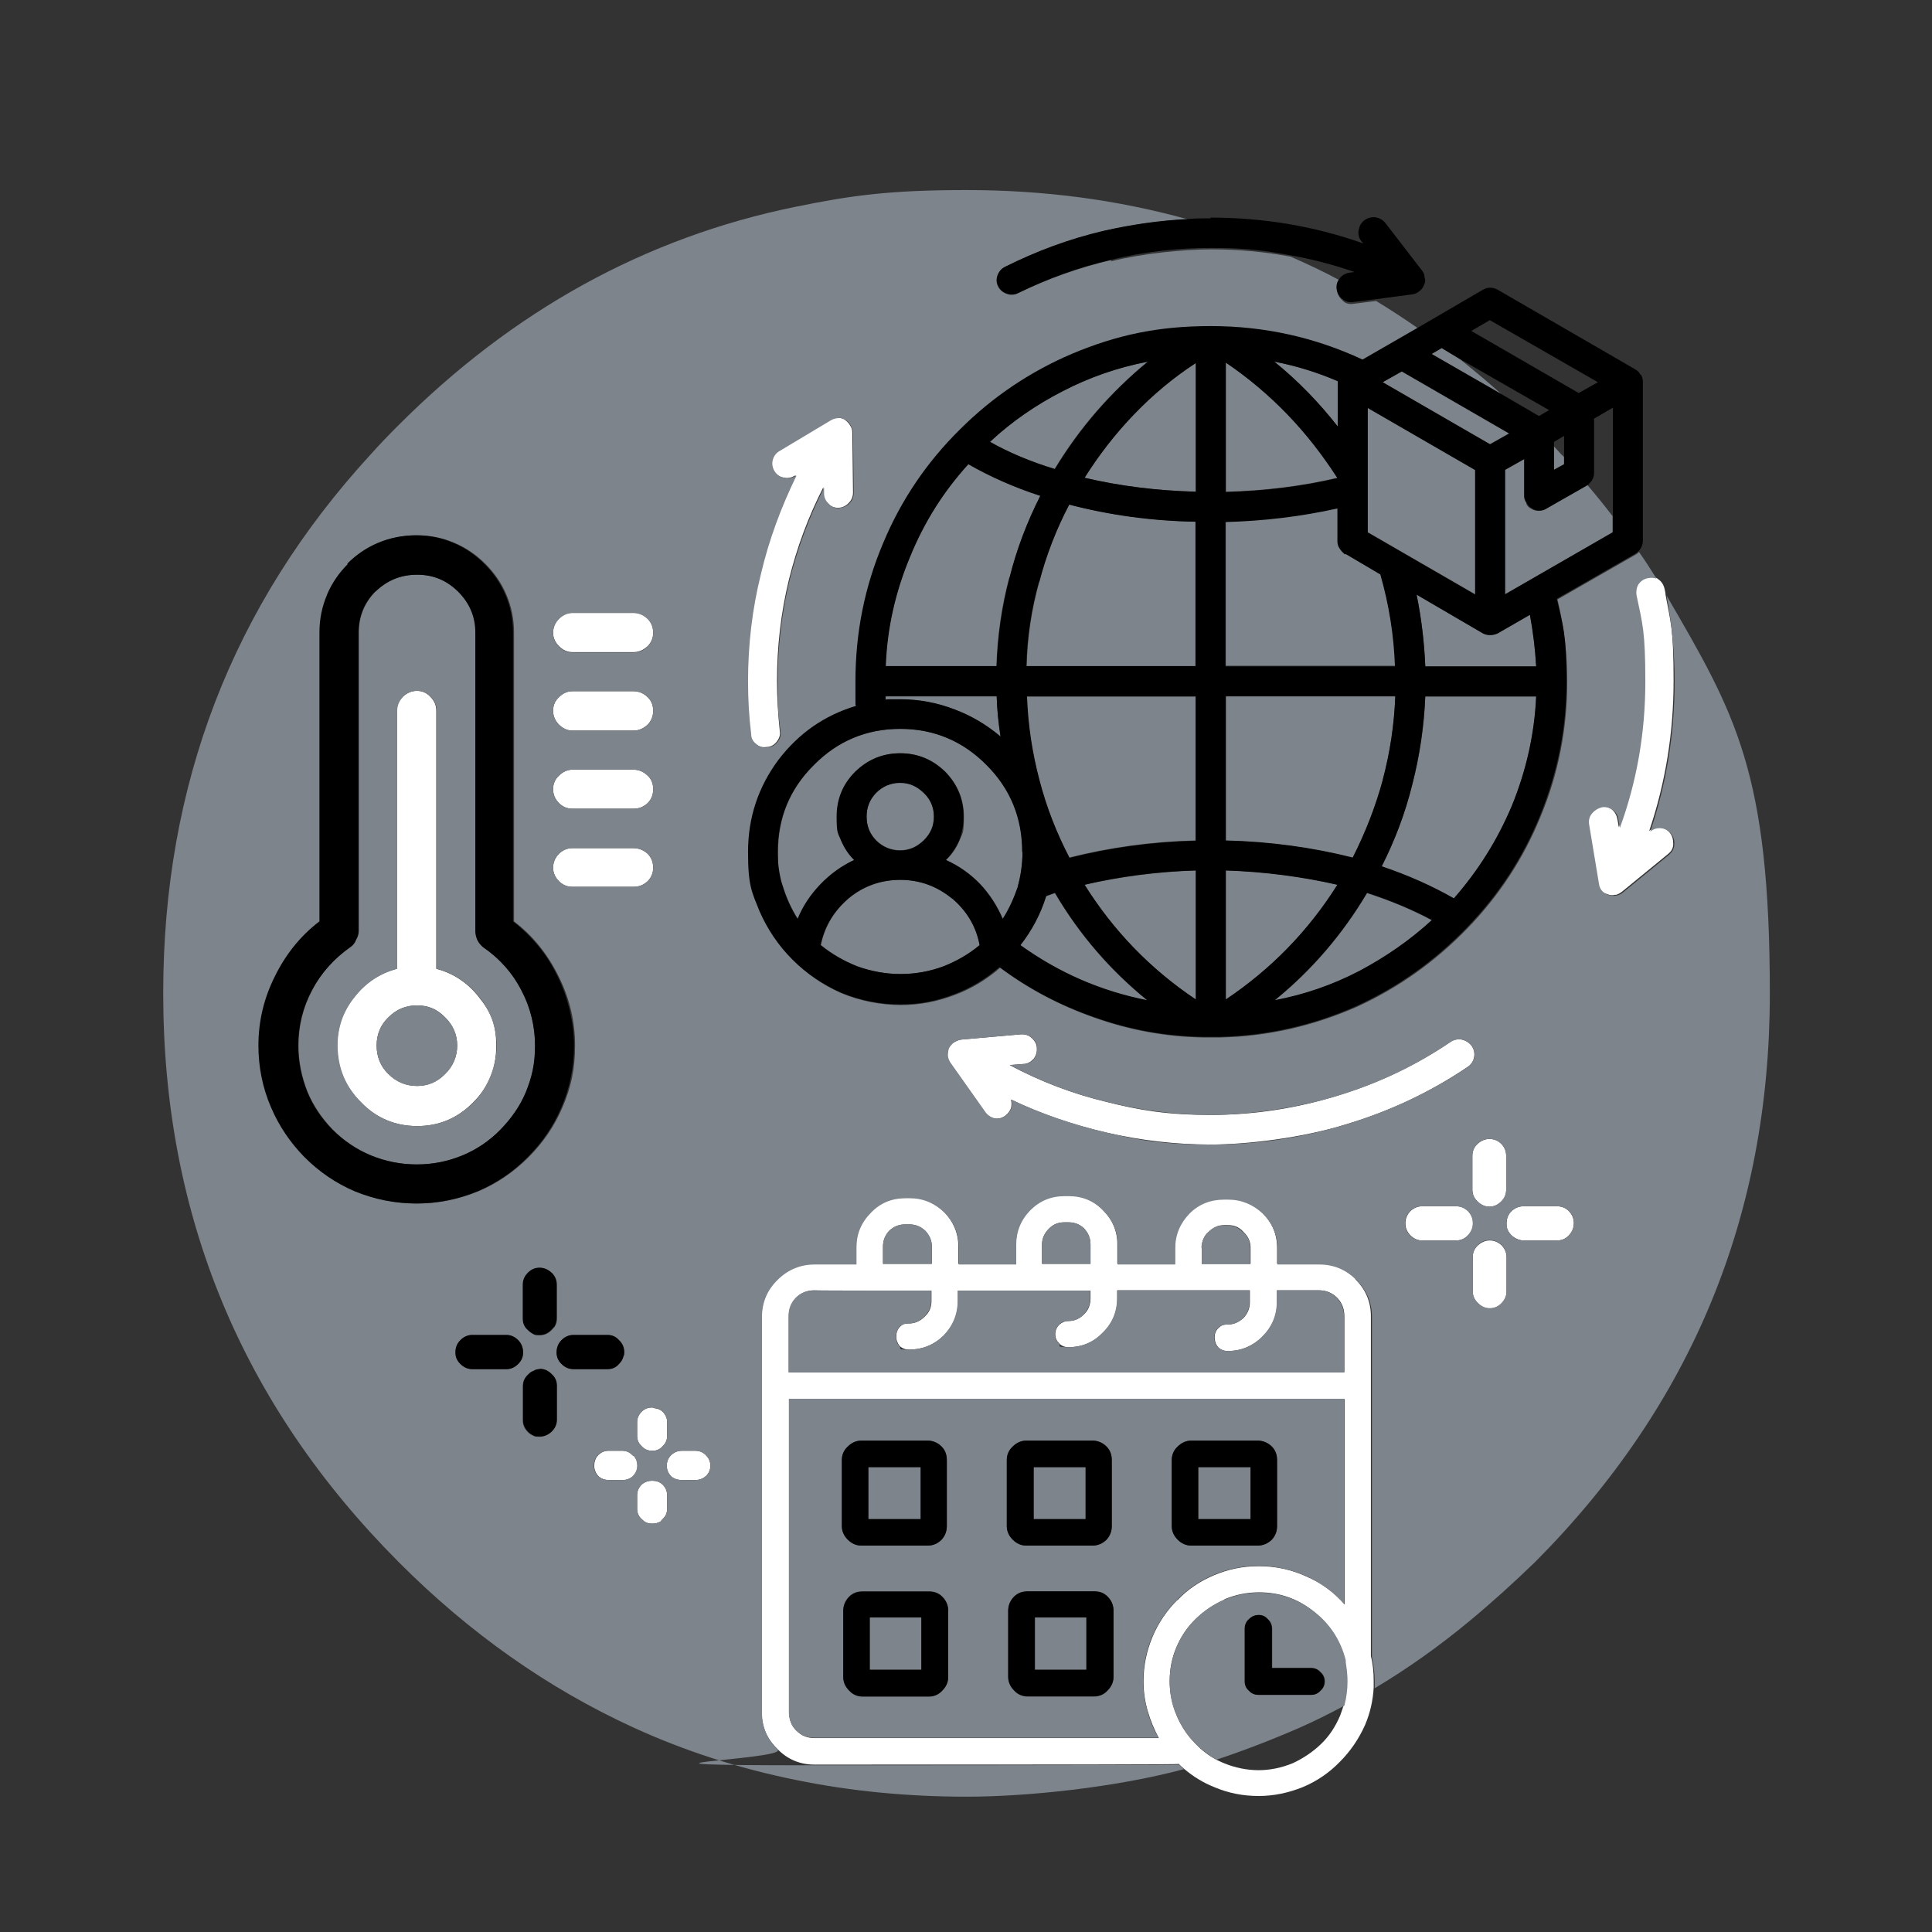
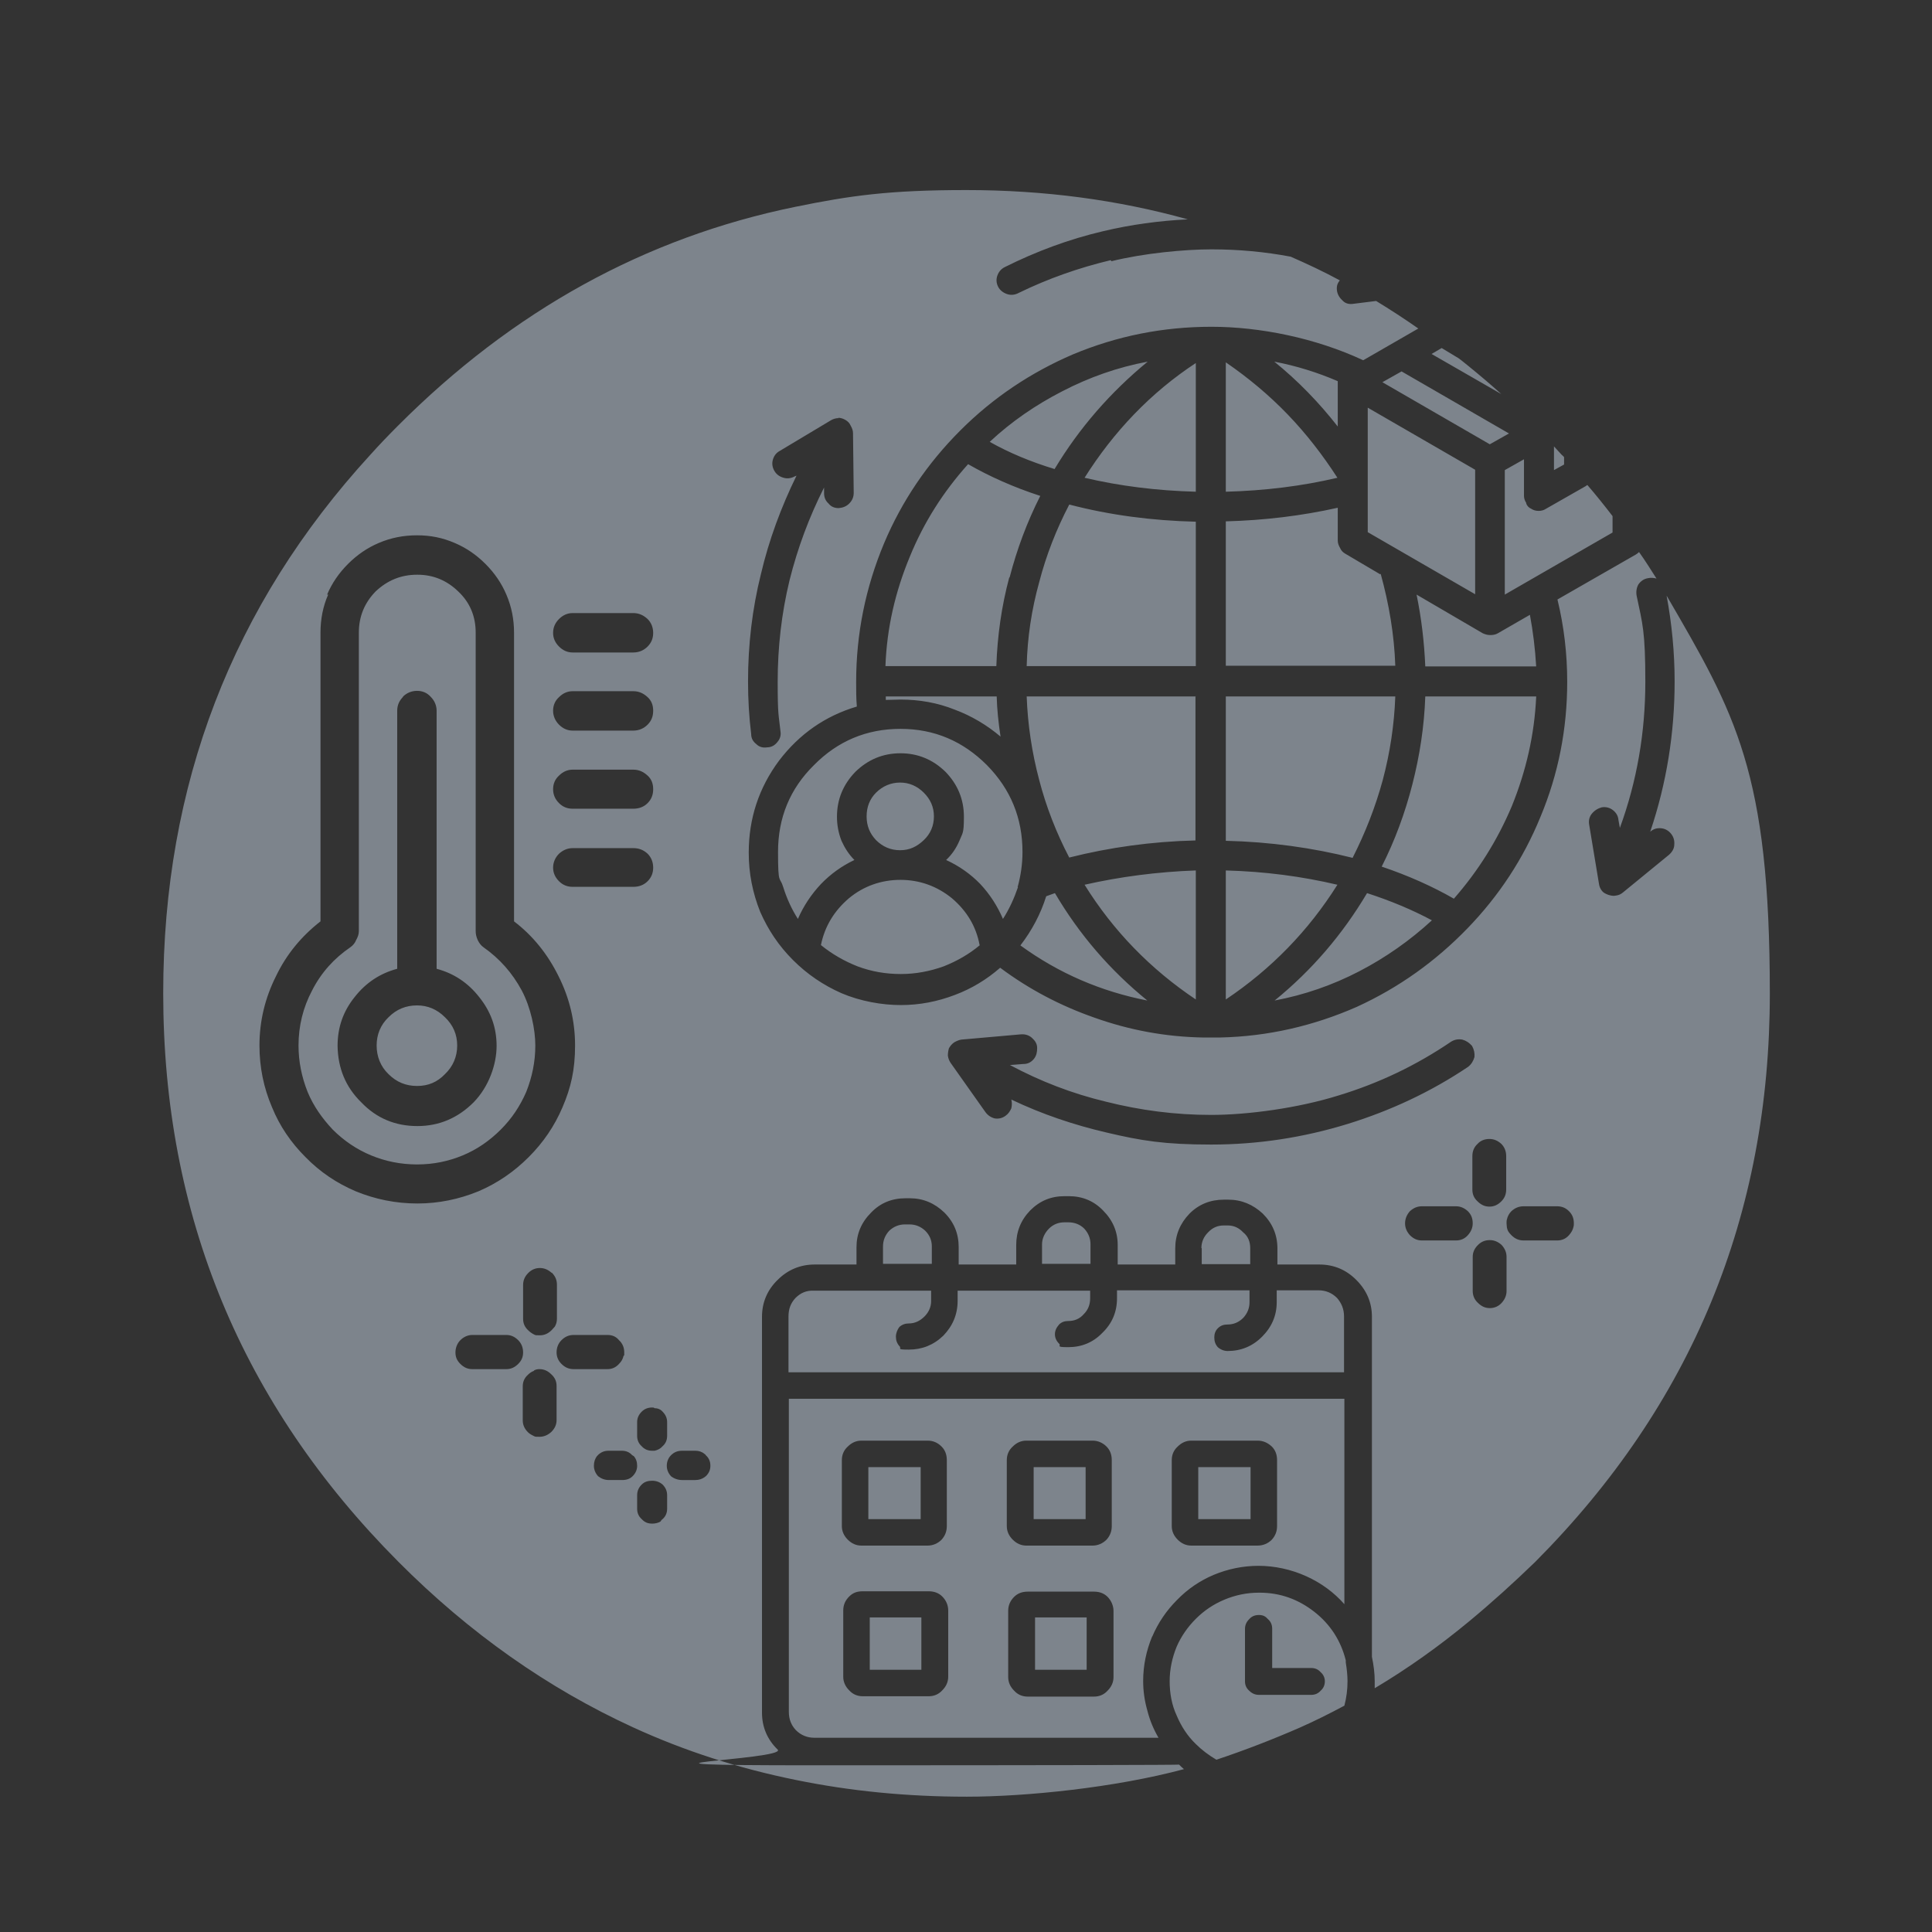
<svg xmlns="http://www.w3.org/2000/svg" id="Layer_2" width="554" height="554" version="1.1" viewBox="0 0 554 554">
  <rect x="0" y="0" width="554" height="554" fill="#333333" stroke="none" />
  <defs>
    <style>
      .st0 {
        fill: #fff;
      }

      .st1 {
        fill: #7d848c;
      }
    </style>
  </defs>
  <g id="Layer0_0_FILL">
-     <path class="st0" d="M388.8,366.8c-2.9-2.9-6.5-4.4-10.6-4.4h-12v-4.6c0-3.9-1.4-7.2-4.2-10-2.8-2.7-6.1-4-9.9-4h-1.2c-3.9,0-7.2,1.4-9.9,4-2.8,2.8-4.1,6.1-4.1,10v4.6h-16.5v-5.6c0-3.8-1.4-7.1-4.2-9.9-2.7-2.8-6-4.1-9.8-4.1h-1.2c-3.8,0-7.1,1.4-9.9,4.1-2.7,2.8-4,6.1-4,9.9v5.6h-16.5v-5c0-3.8-1.4-7.1-4.1-9.9-2.8-2.8-6.1-4.1-9.9-4.1h-1.2c-3.9,0-7.2,1.4-9.9,4.1-2.8,2.8-4.2,6.1-4.2,9.9v5h-12c-4.2,0-7.7,1.5-10.6,4.4-3,3-4.5,6.5-4.5,10.6v113.5c0,4.2,1.5,7.7,4.5,10.6,2.9,3,6.5,4.5,10.6,4.5,69.5,0,104.3,0,104.5-.2.4.4.9.9,1.4,1.3,2.7,2.3,5.6,4.1,8.9,5.4,4,1.7,8.2,2.5,12.6,2.5s8.6-.9,12.8-2.6c4-1.7,7.5-4.1,10.5-7.2,3-3,5.4-6.5,7.2-10.5,1.5-3.5,2.3-7.1,2.5-10.8,0-.7,0-1.4,0-2,0-2.3-.2-4.7-.8-7v-97.5c0-4.1-1.5-7.7-4.5-10.6M366.2,370h12c2.1,0,3.8.7,5.3,2.2,1.4,1.5,2,3.2,2,5.3v16h-159.3v-16c0-2.1.7-3.8,2-5.3,1.5-1.5,3.3-2.2,5.3-2.2h0c0,.1,33.6.1,33.6.1v3c0,1.7-.6,3.2-1.9,4.4-1.3,1.3-2.8,2-4.5,2s-1.9.3-2.7,1c-.7.8-1,1.7-1,2.8s.4,1.9,1,2.7c.8.7,1.7,1,2.7,1,3.8,0,7.1-1.3,9.9-4,2.8-2.8,4.1-6.1,4.1-10v-2.9h38v2.2c0,1.8-.6,3.4-1.8,4.5-1.2,1.3-2.8,2-4.5,2-1,0-1.9.4-2.6,1-.8.8-1.2,1.7-1.2,2.8s.4,1.9,1.2,2.7c.7.7,1.6,1,2.6,1,3.9,0,7.2-1.4,9.8-4.1,2.8-2.7,4.2-6,4.2-9.9v-2.3h38v3.4c0,1.7-.6,3.2-1.8,4.5-1.3,1.2-2.8,1.9-4.5,1.9s-2,.4-2.8,1.1c-.7.7-1,1.6-1,2.6,0,1,.3,2,1,2.8.8.8,1.7,1.1,2.8,1.1,3.8,0,7.1-1.4,9.9-4.1,2.8-2.8,4.2-6.1,4.2-9.9v-3.4M344.6,362.4v-4.6c0-1.8.6-3.4,1.9-4.5,1.3-1.3,2.8-2,4.5-2h1.2c1.7,0,3.2.6,4.4,2,1.3,1.2,2,2.7,2,4.5v4.6h-13.9M298.8,362.4v-5.6c0-1.7.7-3.2,2-4.5s2.7-1.8,4.4-1.8h1.2c1.8,0,3.3.6,4.5,1.8,1.2,1.3,1.8,2.8,1.8,4.5v5.6h-13.9M337.6,458.8c-3,3-5.4,6.5-7.1,10.5-1.7,4.1-2.6,8.3-2.6,12.8,0,2.9.4,5.8,1.2,8.5.8,2.8,1.9,5.4,3.2,7.8h-98.7c-2.1,0-3.8-.7-5.3-2.2-1.4-1.4-2-3.1-2-5.2v-89.8h159.3v58.9c-3-3.5-6.7-6.2-10.9-8-4.3-2-8.9-3-13.7-3s-8.8.9-12.9,2.6c-4,1.7-7.5,4-10.5,7.2M351.1,458.6c3.1-1.3,6.4-2,9.9-2,5.9,0,11.1,1.8,15.7,5.5,4.6,3.6,7.6,8.3,9,13.9,0,.3,0,.5,0,.6.4,1.8.5,3.6.5,5.4,0,2.4-.3,4.7-.9,7-.3,1-.7,2-1,2.9-1.3,3.1-3.1,5.9-5.5,8.2-2.4,2.3-5.1,4.1-8.1,5.5-3.2,1.3-6.5,2-9.8,2s-6.8-.7-9.9-2c-.8-.3-1.5-.7-2.2-1-2.2-1.2-4.2-2.7-5.9-4.5-2.3-2.3-4.2-5.1-5.5-8.2-1.3-3.1-2-6.4-2-9.8s.6-6.7,2-9.9c1.3-3,3.1-5.7,5.5-8,2.4-2.3,5.1-4.1,8.2-5.5M259.6,351.1h1.2c1.7,0,3.2.6,4.5,1.8,1.2,1.3,1.9,2.8,1.9,4.5v5h-14v-5c0-1.7.6-3.2,1.8-4.5,1.3-1.2,2.8-1.8,4.5-1.8M472.2,165.6c-1.1.2-2,.8-2.7,1.8-.6,1-.8,2.1-.5,3.2,1.7,8.1,2.5,16.4,2.5,24.7,0,14.5-2.4,28.4-7.3,41.9l-.4-2.2c-.2-1.2-.7-2.1-1.6-2.9-1-.7-2-1-3.2-.8-1.1.3-2.1.9-2.9,1.9-.6.9-.8,2-.7,3.1l2.8,16.9c.1.8.4,1.5.9,2.1.4.5,1,.9,1.8,1.1.7.3,1.4.4,2.2.2.7,0,1.3-.4,2-.9l13.2-10.8c1-.8,1.5-1.7,1.5-2.9,0-1.2-.2-2.2-.9-3.1-.8-1-1.7-1.5-2.9-1.6-1.2-.2-2.3.2-3.1,1,4.7-13.9,7-28.2,7-43.1s-.8-16.5-2.3-24.6c0-.6-.2-1.2-.3-1.8-.3-1.2-.9-2.1-1.8-2.7-.2-.2-.5-.4-.8-.5-.7-.3-1.6-.4-2.5-.1M187,424.6c-1.2,0-2.2.4-3,1.1-.9.9-1.3,1.9-1.3,3.1v3.8c0,1.2.4,2.2,1.3,3,.3.2.5.5.8.7.6.4,1.3.6,2.2.6s1.7-.2,2.4-.6c.2-.2.4-.4.6-.7.9-.8,1.3-1.8,1.3-3v-3.8c0-1.2-.4-2.2-1.3-3.1-.8-.8-1.8-1.1-3-1.1M199.4,416h-3.8c-1.2,0-2.3.4-3.2,1.3-.8.8-1.2,1.8-1.2,3s.4,2.1,1.2,3c.9.8,1.9,1.1,3.2,1.1h3.8c1,0,1.9-.3,2.6-.8.2-.2.3-.3.4-.3.9-.9,1.3-1.9,1.3-3s-.4-2.2-1.3-3c-.1-.2-.2-.3-.4-.4-.7-.6-1.6-.9-2.6-.9M182.7,407.8v3.9c0,1.2.4,2.2,1.3,3,.8.9,1.8,1.3,3,1.3h.7c1-.2,1.8-.6,2.3-1.3.9-.8,1.3-1.8,1.3-3v-3.9c0-1.1-.4-2.1-1.3-3-.6-.6-1.4-.9-2.3-1-.2-.1-.4-.2-.7-.2-1.2,0-2.2.4-3,1.2-.9.9-1.3,1.9-1.3,3M181.7,417.5c-.1,0-.2-.1-.3-.2-.8-.9-1.8-1.3-3-1.3h-3.8c-1.2,0-2.2.4-3.1,1.3,0,.1-.2.2-.2.2-.6.8-.9,1.7-.9,2.8s.4,2.1,1.2,3c.9.8,1.9,1.1,3.1,1.1h3.8c1.2,0,2.2-.4,3-1.1.9-.9,1.3-1.9,1.3-3s-.3-2-1-2.8M181.6,243.2h-17.4c-1.5,0-2.8.5-3.9,1.6-1.1,1.1-1.7,2.5-1.7,4s.6,2.8,1.7,3.9c1.1,1.1,2.4,1.6,3.9,1.6h17.4c1.6,0,2.9-.5,4.1-1.6,1.1-1.1,1.6-2.4,1.6-3.9s-.5-2.9-1.6-4c-1.1-1-2.5-1.6-4.1-1.6M181.6,220.7h-17.4c-1.5,0-2.8.6-3.9,1.7-1.1,1-1.7,2.3-1.7,3.9s.6,2.9,1.7,4c1.1,1.1,2.4,1.6,3.9,1.6h17.4c1.6,0,2.9-.5,4.1-1.6,1.1-1.1,1.6-2.4,1.6-4s-.5-2.9-1.6-3.9c-1.1-1.1-2.5-1.7-4.1-1.7M160.3,177.4c-1.1,1.1-1.7,2.5-1.7,4s.6,2.8,1.7,3.9c1.1,1.1,2.4,1.7,3.9,1.7h17.4c1.6,0,2.9-.6,4.1-1.7,1.1-1.1,1.6-2.4,1.6-3.9s-.5-2.9-1.6-4c-1.1-1.1-2.5-1.7-4.1-1.7h-17.4c-1.5,0-2.8.6-3.9,1.7M160.3,199.9c-1.1,1-1.7,2.3-1.7,3.9s.6,2.9,1.7,4c1.1,1.1,2.4,1.7,3.9,1.7h17.4c1.6,0,2.9-.6,4.1-1.7,1.1-1.1,1.6-2.5,1.6-4s-.5-2.9-1.6-3.9c-1.1-1.1-2.5-1.7-4.1-1.7h-17.4c-1.5,0-2.8.6-3.9,1.7M119.6,198.1c-1.6,0-2.9.6-4.1,1.7-1.1,1.1-1.7,2.5-1.7,4v74c-4.9,1.3-9,4-12.2,8.1-3.3,4.1-4.9,8.7-4.9,14,0,6.3,2.3,11.7,6.8,16.2,4.4,4.5,9.8,6.8,16.1,6.8,6.2,0,11.6-2.2,16.1-6.8,4.4-4.4,6.6-9.8,6.6-16.2s-1.7-9.9-5-14c-3.2-4.1-7.3-6.8-12.2-8.1v-74c0-1.6-.6-2.9-1.7-4-1-1.1-2.3-1.7-3.9-1.7M111.4,291.7c2.3-2.3,5-3.4,8.2-3.4s5.8,1.1,8,3.4c2.3,2.2,3.5,5,3.5,8.1s-1.2,6-3.5,8.2c-2.3,2.3-5,3.4-8,3.4s-5.9-1.1-8.2-3.4c-2.3-2.2-3.4-5-3.4-8.2s1.1-5.9,3.4-8.1M242.4,120.4c-.7-.4-1.4-.6-2.1-.6s-1.5.2-2.2.6l-14.7,8.8c-1,.6-1.7,1.5-2,2.6-.3,1.2,0,2.3.5,3.2.6,1,1.5,1.7,2.6,1.9,1.1.3,2.2.2,3.2-.4l.5-.2c-4.5,9-7.9,18.4-10.2,28.2-2.4,10-3.7,20.3-3.7,30.8s.3,10.2.9,15.1c0,1.2.6,2.2,1.5,2.9.9.8,1.9,1.1,3.1.9,1.2,0,2.2-.6,2.9-1.5.8-1,1.1-2,.9-3.1-.5-4.8-.8-9.5-.8-14.2,0-9.9,1.1-19.6,3.4-29.1,2.3-9.3,5.6-18.2,9.9-26.6v1.6c0,1.2.4,2.2,1.3,3,.8.9,1.7,1.3,2.9,1.3,1.2,0,2.2-.5,3-1.3.9-.9,1.3-1.9,1.3-3.1l-.2-17.1c0-.8-.2-1.5-.7-2.2-.3-.6-.9-1.1-1.5-1.6M407.8,355.7h9.8c1.3,0,2.4-.5,3.4-1.5,1-1,1.4-2.1,1.4-3.4,0-1.4-.5-2.5-1.4-3.5-.9-.9-2-1.4-3.4-1.4h-9.8c-1.3,0-2.4.5-3.4,1.4-.9,1-1.4,2.1-1.4,3.5s.5,2.4,1.4,3.4c1,1,2.1,1.5,3.4,1.5M422.3,360.5v9.8c0,1.3.5,2.4,1.5,3.4.9,1,2.1,1.5,3.4,1.5,1.3,0,2.4-.5,3.4-1.5s1.4-2.1,1.4-3.4v-9.8c0-1.3-.5-2.4-1.4-3.4-1-.9-2.1-1.4-3.4-1.4s-2.4.5-3.4,1.4-1.5,2.1-1.5,3.4M431.9,341.1v-9.6c0-1.4-.5-2.6-1.4-3.5-1-1-2.1-1.4-3.4-1.4-1.3,0-2.4.5-3.4,1.4-1,.9-1.5,2.1-1.5,3.5v9.6c0,1.4.5,2.5,1.5,3.4.9,1,2.1,1.5,3.4,1.5s2.4-.5,3.4-1.5c.9-.9,1.4-2,1.4-3.4M446.5,355.7c1.4,0,2.5-.5,3.4-1.5.7-.7,1.1-1.5,1.3-2.4,0-.3.1-.7.1-1,0-1.4-.5-2.5-1.4-3.5-.9-.9-2-1.4-3.4-1.4h-9.6c-1.4,0-2.5.5-3.5,1.4-.7.7-1.1,1.5-1.3,2.4,0,.3-.1.7-.1,1.1s0,.8.1,1.2c.2.8.6,1.5,1.3,2.2s2.1,1.5,3.5,1.5h9.6M289.6,305.4l3.8-.3c1.2,0,2.2-.6,3-1.5.7-.9,1-1.9.9-3.1,0-1.1-.6-2.1-1.5-2.9-.9-.8-1.9-1.1-3.2-1l-17,1.5c-.7.1-1.4.4-2.1.8-.6.4-1.1,1-1.5,1.7-.2.7-.3,1.4-.3,2.1,0,.8.3,1.5.8,2.1l9.9,14c.7,1,1.6,1.6,2.7,1.9,1.2.2,2.3-.1,3.2-.8.7-.5,1.2-1.2,1.6-2.1.2-.9.2-1.7,0-2.5,8.8,4.2,18,7.3,27.5,9.5,9.8,2.2,19.7,3.4,29.8,3.4s26.5-1.9,39.1-5.9c12.3-3.7,23.8-9.1,34.6-16.4,1-.7,1.6-1.6,1.8-2.8.2-1.1,0-2.2-.7-3.2-.7-.9-1.6-1.5-2.8-1.8-1.2-.2-2.3,0-3.2.6-10,6.8-20.8,11.9-32.2,15.4-11.9,3.7-24.1,5.6-36.6,5.6s-20.3-1.3-30.2-3.8c-9.5-2.3-18.7-5.8-27.5-10.5Z" />
    <path class="st1" d="M260.7,351.1h-1.2c-1.7,0-3.2.6-4.5,1.8-1.2,1.3-1.8,2.8-1.8,4.5v5h14v-5c0-1.7-.6-3.2-1.9-4.5-1.3-1.2-2.8-1.8-4.5-1.8M361,456.7c-3.5,0-6.8.7-9.9,2-3.1,1.3-5.8,3.1-8.2,5.5-2.3,2.3-4.2,5-5.5,8-1.3,3.2-2,6.5-2,9.9s.6,6.8,2,9.8c1.3,3.1,3.1,5.9,5.5,8.2,1.7,1.7,3.7,3.2,5.9,4.5,8.1-2.7,16.1-5.8,23.9-9.2,4.3-1.9,8.5-4,12.8-6.3.6-2.3.9-4.6.9-7,0-1.7-.2-3.5-.5-5.4,0-.2,0-.4,0-.6-1.4-5.6-4.4-10.3-9-13.9-4.6-3.6-9.8-5.5-15.7-5.5M363.6,464.3c.8.7,1.2,1.6,1.2,2.8v11.2h11.2c1.1,0,2,.4,2.7,1.2.8.7,1.2,1.6,1.2,2.6,0,1.1-.4,2-1.2,2.7-.7.8-1.6,1.2-2.7,1.2h-15c-1.1,0-2-.4-2.8-1.2-.8-.7-1.2-1.6-1.2-2.7v-15c0-1.1.4-2,1.2-2.8.7-.8,1.6-1.2,2.8-1.2s1.9.4,2.6,1.2M330.4,469.3c1.7-4,4.1-7.5,7.1-10.5,3-3.1,6.5-5.5,10.5-7.2,4.1-1.7,8.4-2.6,12.9-2.6s9.3,1,13.7,3c4.2,1.9,7.9,4.6,10.9,8v-58.9h-159.3v89.8c0,2.1.7,3.8,2,5.2,1.5,1.5,3.3,2.2,5.3,2.2h98.7c-1.4-2.4-2.5-5-3.2-7.8-.8-2.8-1.2-5.6-1.2-8.5,0-4.4.9-8.7,2.6-12.8M290.4,414.8c1.1-1.1,2.4-1.7,3.9-1.7h19c1.5,0,2.9.6,4,1.7,1,1,1.5,2.3,1.5,3.9v18.9c0,1.5-.5,2.8-1.5,3.9-1.1,1.1-2.5,1.7-4,1.7h-19c-1.5,0-2.8-.6-3.9-1.7-1.1-1.1-1.7-2.4-1.7-3.9v-18.9c0-1.6.6-2.9,1.7-3.9M337.7,414.8c1.1-1.1,2.4-1.7,3.9-1.7h19c1.6,0,2.9.6,4.1,1.7,1,1,1.5,2.3,1.5,3.9v18.9c0,1.5-.5,2.8-1.5,3.9-1.1,1.1-2.5,1.7-4.1,1.7h-19c-1.5,0-2.8-.6-3.9-1.7-1.1-1.1-1.7-2.4-1.7-3.9v-18.9c0-1.6.6-2.9,1.7-3.9M289.1,461.9c0-1.6.6-2.9,1.7-4,1-1,2.3-1.5,3.9-1.5h19c1.6,0,2.9.5,3.9,1.5s1.7,2.5,1.7,4v19c0,1.5-.6,2.8-1.7,3.9-1,1.1-2.3,1.7-3.9,1.7h-19c-1.6,0-2.9-.6-3.9-1.7-1.1-1.1-1.7-2.4-1.7-3.9v-19M241.4,418.7c0-1.6.6-2.9,1.7-3.9,1.1-1.1,2.4-1.7,3.9-1.7h19c1.6,0,2.9.6,4,1.7,1,1,1.5,2.3,1.5,3.9v18.9c0,1.5-.5,2.8-1.5,3.9-1.1,1.1-2.5,1.7-4,1.7h-19c-1.5,0-2.8-.6-3.9-1.7-1.1-1.1-1.7-2.4-1.7-3.9v-18.9M270.2,457.8c1.1,1.1,1.7,2.5,1.7,4v19c0,1.5-.6,2.8-1.7,3.9-1,1.1-2.3,1.7-3.9,1.7h-18.9c-1.6,0-2.9-.6-3.9-1.7-1.1-1.1-1.7-2.4-1.7-3.9v-19c0-1.6.6-2.9,1.7-4s2.3-1.5,3.9-1.5h18.9c1.6,0,2.9.5,3.9,1.5M264.2,463.8h-14.8v15h14.8v-15M249,420.7v14.9h15v-14.9h-15M311.6,463.8h-14.8v15h14.8v-15M358.6,435.6v-14.9h-15v14.9h15M311.3,435.6v-14.9h-14.9v14.9h14.9M298.8,356.8v5.6h13.9v-5.6c0-1.7-.6-3.2-1.8-4.5-1.2-1.2-2.8-1.8-4.5-1.8h-1.2c-1.7,0-3.2.6-4.4,1.8s-2,2.8-2,4.5M344.6,357.9v4.6h13.9v-4.6c0-1.8-.6-3.4-2-4.5-1.2-1.3-2.7-2-4.4-2h-1.2c-1.7,0-3.2.6-4.5,2-1.2,1.2-1.9,2.7-1.9,4.5M378.1,370h-12v3.4c0,3.8-1.4,7.1-4.2,9.9-2.8,2.8-6.1,4.1-9.9,4.1-1,0-2-.4-2.8-1.1-.7-.8-1-1.7-1-2.8,0-1,.3-1.9,1-2.6.8-.8,1.7-1.1,2.8-1.1,1.7,0,3.2-.6,4.5-1.9,1.2-1.3,1.8-2.8,1.8-4.5v-3.4h-38v2.3c0,3.9-1.4,7.2-4.2,9.9-2.7,2.8-6,4.1-9.8,4.1s-1.9-.4-2.6-1c-.8-.8-1.2-1.7-1.2-2.7s.4-1.9,1.2-2.8c.7-.7,1.6-1,2.6-1,1.8,0,3.3-.6,4.5-2,1.2-1.2,1.8-2.7,1.8-4.5v-2.2h-38v2.9c0,3.9-1.4,7.2-4.1,10-2.8,2.7-6.1,4-9.9,4s-1.9-.3-2.7-1c-.7-.8-1-1.7-1-2.7s.4-2,1-2.8c.8-.7,1.7-1,2.7-1,1.7,0,3.2-.7,4.5-2,1.2-1.2,1.9-2.7,1.9-4.4v-3h-33.6c-2.1-.1-3.8.6-5.3,2.1-1.4,1.5-2,3.2-2,5.3v16h159.3v-16c0-2.1-.7-3.8-2-5.3-1.5-1.5-3.3-2.2-5.3-2.2M318.5,74.6c-9.2,2.2-18,5.3-26.4,9.4-1.1.6-2.3.7-3.4.3-1.1-.4-2-1.1-2.5-2.1-.5-1-.6-2.1-.2-3.2.4-1.1,1.1-1.9,2.1-2.4,9-4.5,18.4-8,28.2-10.3,8-1.9,16.1-3,24.3-3.4-20.1-5.6-41.2-8.4-63.5-8.4s-33.3,1.6-49,4.8c-43.1,8.8-81.1,29.8-114,62.8-2.7,2.7-5.3,5.4-7.9,8.3-39.6,43.2-59.4,94.7-59.4,154.4,0,63.6,22.5,117.9,67.4,163,20.4,20.5,42.9,36.3,67.3,47.5,14.8,6.8,30.4,11.8,46.7,15.1,15.6,3.2,31.9,4.8,49,4.8s42.6-2.6,62.3-7.9c-.5-.4-1-.9-1.4-1.3-.2.1-35,.2-104.5.2s-7.7-1.5-10.6-4.5c-3-2.9-4.5-6.5-4.5-10.6v-113.5c0-4.1,1.5-7.7,4.5-10.6,2.9-2.9,6.5-4.4,10.6-4.4h12v-5c0-3.8,1.4-7.1,4.2-9.9,2.7-2.8,6-4.1,9.9-4.1h1.2c3.8,0,7.1,1.4,9.9,4.1,2.8,2.8,4.1,6.1,4.1,9.9v5h16.5v-5.6c0-3.8,1.3-7.1,4-9.9,2.8-2.8,6-4.1,9.9-4.1h1.2c3.9,0,7.2,1.4,9.8,4.1,2.8,2.8,4.2,6.1,4.2,9.9v5.6h16.5v-4.6c0-3.9,1.4-7.2,4.1-10,2.7-2.7,6-4,9.9-4h1.2c3.8,0,7.1,1.4,9.9,4,2.8,2.8,4.2,6.1,4.2,10v4.6h12c4.2,0,7.7,1.5,10.6,4.4,3,3,4.5,6.5,4.5,10.6v97.5c.5,2.4.8,4.7.8,7s0,1.4,0,2c9.4-5.6,18.4-12,27.1-19.2,6.4-5.3,12.7-11,18.9-17,44.9-45.1,67.3-99.4,67.3-163s-9.9-80.2-29.6-114.1c1.5,8.1,2.3,16.3,2.3,24.6,0,14.8-2.3,29.2-7,43.1.9-.8,1.9-1.1,3.1-1,1.1.1,2.1.6,2.9,1.6.7.9,1,1.9.9,3.1,0,1.1-.6,2.1-1.5,2.9l-13.2,10.8c-.6.5-1.2.8-2,.9-.8.2-1.5,0-2.2-.2-.8-.3-1.4-.6-1.8-1.1-.5-.6-.8-1.3-.9-2.1l-2.8-16.9c-.2-1.1,0-2.2.7-3.1.8-1,1.8-1.6,2.9-1.9,1.2-.2,2.3.1,3.2.8.9.7,1.5,1.6,1.6,2.9l.4,2.2c4.9-13.4,7.3-27.4,7.3-41.9s-.8-16.6-2.5-24.7c-.2-1.2,0-2.3.5-3.2.7-1,1.6-1.6,2.7-1.8.9-.2,1.8-.1,2.5.1-1.6-2.5-3.2-5.1-5-7.6-.3.3-.6.5-.9.7l-22.5,12.9c1.9,7.8,2.8,15.7,2.8,23.6,0,13.4-2.5,26.4-7.7,38.8-4.9,12-11.9,22.6-20.9,31.9-9.2,9.5-19.7,17-31.7,22.5-12.5,5.5-25.6,8.5-39.2,8.8h-5c-10.7-.2-21-2.1-31.1-5.7-9.7-3.4-18.7-8.1-27-14.3-3.9,3.4-8.2,6-13,7.8-5,1.9-10.1,2.9-15.5,2.9s-11.6-1.1-17-3.4c-5.2-2.3-9.8-5.4-13.9-9.5s-7.1-8.6-9.4-13.8c-2.2-5.5-3.3-11.1-3.3-17,0-9.8,2.9-18.6,8.7-26.4,5.8-7.6,13.2-12.8,22.3-15.5-.2-2.3-.2-4.7-.2-7,0-13.9,2.7-27.1,8-39.8,5.1-12.1,12.4-22.9,21.9-32.4,9.4-9.4,20.2-16.6,32.3-21.8,12.7-5.3,25.9-7.9,39.7-7.9s29.8,3.2,43.5,9.6l15.8-9.1c-4-2.8-8-5.4-12.1-7.9l-6.4.8c-1.2.2-2.3,0-3.1-.8-.9-.8-1.5-1.7-1.7-2.8-.2-1.2,0-2.2.8-3.1-4.6-2.5-9.3-4.7-14.1-6.8-7.4-1.4-15-2.1-22.7-2.1s-19.4,1.1-28.7,3.4M293.4,305.1l-3.8.3c8.8,4.7,17.9,8.2,27.5,10.5,9.9,2.5,19.9,3.8,30.2,3.8s24.8-1.9,36.6-5.6c11.5-3.5,22.2-8.6,32.2-15.4,1-.6,2-.8,3.2-.6,1.1.3,2,.9,2.8,1.8.6,1.1.8,2.1.7,3.2-.3,1.1-.9,2.1-1.8,2.8-10.7,7.2-22.3,12.6-34.6,16.4-12.7,3.9-25.7,5.9-39.1,5.9s-20-1.1-29.8-3.4c-9.5-2.2-18.7-5.3-27.5-9.5.2.8.2,1.6,0,2.5-.4.9-.9,1.6-1.6,2.1-.9.7-2,1-3.2.8-1.1-.3-2-.9-2.7-1.9l-9.9-14c-.4-.6-.7-1.3-.8-2.1,0-.7.1-1.4.3-2.1.4-.7.8-1.2,1.5-1.7.7-.4,1.4-.7,2.1-.8l17-1.5c1.2-.1,2.3.2,3.2,1,.9.8,1.5,1.7,1.5,2.9,0,1.2-.2,2.2-.9,3.1-.8,1-1.8,1.5-3,1.5M449.9,354.2c-.9,1-2,1.5-3.4,1.5h-9.6c-1.4,0-2.5-.5-3.5-1.5s-1.1-1.4-1.3-2.2c0-.4-.1-.8-.1-1.2s0-.8.1-1.1c.2-.9.6-1.7,1.3-2.4,1-.9,2.1-1.4,3.5-1.4h9.6c1.4,0,2.5.5,3.4,1.4,1,1,1.4,2.1,1.4,3.5,0,.4,0,.7-.1,1-.2.9-.6,1.6-1.3,2.4M431.9,331.5v9.6c0,1.4-.5,2.5-1.4,3.4-1,1-2.1,1.5-3.4,1.5s-2.4-.5-3.4-1.5c-1-.9-1.5-2-1.5-3.4v-9.6c0-1.4.5-2.6,1.5-3.5.9-1,2.1-1.4,3.4-1.4,1.3,0,2.4.5,3.4,1.4.9.9,1.4,2.1,1.4,3.5M422.3,370.2v-9.8c0-1.3.5-2.4,1.5-3.4s2.1-1.4,3.4-1.4,2.4.5,3.4,1.4c.9,1,1.4,2.1,1.4,3.4v9.8c0,1.3-.5,2.4-1.4,3.4s-2.1,1.5-3.4,1.5c-1.3,0-2.4-.5-3.4-1.5-1-.9-1.5-2.1-1.5-3.4M417.5,355.7h-9.8c-1.3,0-2.4-.5-3.4-1.5-.9-1-1.4-2.1-1.4-3.4s.5-2.5,1.4-3.5c1-.9,2.1-1.4,3.4-1.4h9.8c1.3,0,2.4.5,3.4,1.4,1,1,1.4,2.1,1.4,3.5,0,1.3-.5,2.4-1.4,3.4-.9,1-2,1.5-3.4,1.5M240.3,119.8c.7,0,1.4.2,2.1.6.7.4,1.2.9,1.5,1.6.4.7.7,1.4.7,2.2l.2,17.1c0,1.2-.4,2.2-1.3,3.1-.8.8-1.8,1.2-3,1.3-1.2,0-2.2-.4-2.9-1.3-.9-.8-1.3-1.8-1.3-3v-1.6c-4.3,8.5-7.6,17.4-9.9,26.6-2.3,9.5-3.4,19.2-3.4,29.1s.3,9.4.8,14.2c.2,1.1-.1,2.2-.9,3.1-.7.9-1.7,1.5-2.9,1.5-1.2.2-2.3-.1-3.1-.9-.9-.7-1.5-1.6-1.5-2.9-.6-4.9-.9-9.9-.9-15.1,0-10.5,1.2-20.8,3.7-30.8,2.3-9.8,5.8-19.2,10.2-28.2l-.5.2c-1.1.6-2.2.7-3.2.4-1.1-.3-2-.9-2.6-1.9-.6-1-.8-2.1-.5-3.2.3-1.1.9-2,2-2.6l14.7-8.8c.7-.4,1.4-.6,2.2-.6M93.8,170.5c1.4-3.3,3.4-6.2,6-8.8,2.6-2.6,5.5-4.6,8.8-6,3.5-1.5,7.1-2.2,11-2.2s7.3.7,10.8,2.2c3.3,1.4,6.2,3.4,8.8,6,2.6,2.6,4.6,5.5,6,8.8,1.5,3.5,2.2,7.1,2.2,10.9v82.8c5.5,4.2,9.7,9.5,12.8,15.8,3.1,6.2,4.7,12.8,4.7,19.8s-1.2,12.1-3.6,17.7c-2.3,5.4-5.5,10.1-9.7,14.3-4.2,4.2-9,7.5-14.4,9.8-5.6,2.3-11.5,3.5-17.5,3.5-6.2,0-12.1-1.2-17.7-3.5-5.4-2.3-10.2-5.5-14.4-9.8-4.2-4.2-7.4-8.9-9.6-14.3-2.4-5.6-3.6-11.5-3.6-17.7,0-7,1.6-13.6,4.7-19.8,3-6.3,7.3-11.5,12.8-15.8v-82.8c0-3.8.7-7.5,2.2-10.9M158.6,203.8c0-1.6.6-2.9,1.7-3.9,1.1-1.1,2.4-1.7,3.9-1.7h17.4c1.6,0,2.9.6,4.1,1.7,1.1,1,1.6,2.3,1.6,3.9s-.5,2.9-1.6,4c-1.1,1.1-2.5,1.7-4.1,1.7h-17.4c-1.5,0-2.8-.6-3.9-1.7-1.1-1.1-1.7-2.5-1.7-4M158.6,181.5c0-1.6.6-2.9,1.7-4,1.1-1.1,2.4-1.7,3.9-1.7h17.4c1.6,0,2.9.6,4.1,1.7,1.1,1.1,1.6,2.5,1.6,4s-.5,2.8-1.6,3.9c-1.1,1.1-2.5,1.7-4.1,1.7h-17.4c-1.5,0-2.8-.6-3.9-1.7-1.1-1.1-1.7-2.4-1.7-3.9M164.2,220.7h17.4c1.6,0,2.9.6,4.1,1.7,1.1,1,1.6,2.3,1.6,3.9s-.5,2.9-1.6,4c-1.1,1.1-2.5,1.6-4.1,1.6h-17.4c-1.5,0-2.8-.5-3.9-1.6-1.1-1.1-1.7-2.4-1.7-4s.6-2.9,1.7-3.9c1.1-1.1,2.4-1.7,3.9-1.7M164.2,243.2h17.4c1.6,0,2.9.5,4.1,1.6,1.1,1.1,1.6,2.5,1.6,4s-.5,2.8-1.6,3.9c-1.1,1.1-2.5,1.6-4.1,1.6h-17.4c-1.5,0-2.8-.5-3.9-1.6-1.1-1.1-1.7-2.4-1.7-3.9s.6-2.9,1.7-4c1.1-1,2.4-1.6,3.9-1.6M158.2,364.9c1,1,1.5,2.1,1.5,3.5v9.7c0,.9-.2,1.6-.6,2.3-.3.3-.6.7-.9,1-1,1-2.1,1.5-3.4,1.5s-1.1,0-1.6-.2c-.6-.3-1.2-.7-1.7-1.2-1-.9-1.5-2-1.5-3.3v-9.7c0-1.4.5-2.5,1.5-3.5.9-.9,2-1.4,3.3-1.4s2.4.5,3.4,1.4M148.6,391.1c-1,1-2.1,1.5-3.4,1.5h-9.8c-1.3,0-2.4-.5-3.4-1.5s-1.4-2-1.4-3.3.5-2.6,1.4-3.5,2.1-1.5,3.4-1.5h9.8c1.3,0,2.4.5,3.4,1.5.9.9,1.4,2.1,1.4,3.5s-.5,2.4-1.4,3.3M159.6,387.8c0-1.4.5-2.6,1.4-3.5,1-1,2.1-1.5,3.5-1.5h9.7c1.4,0,2.5.5,3.3,1.5,1,.9,1.5,2.1,1.5,3.5s0,.7-.2,1c-.2.9-.6,1.6-1.3,2.3-.9,1-2,1.5-3.3,1.5h-9.7c-1.4,0-2.5-.5-3.5-1.5-.9-.9-1.4-2-1.4-3.3M153.1,393c.5-.3,1-.4,1.6-.4,1.3,0,2.4.5,3.4,1.5,1,.9,1.5,2,1.5,3.3v9.8c0,1.3-.5,2.4-1.5,3.4-1,.9-2.1,1.4-3.4,1.4s-1.1,0-1.6-.2c-.6-.3-1.2-.6-1.7-1.1-1-1-1.5-2.1-1.5-3.4v-9.8c0-1.3.5-2.4,1.5-3.3.5-.5,1.1-.9,1.7-1.1M181.4,417.3c0,.1.2.2.3.2.7.8,1,1.7,1,2.8s-.4,2.1-1.3,3c-.8.8-1.8,1.1-3,1.1h-3.8c-1.2,0-2.2-.4-3.1-1.1-.8-.9-1.2-1.9-1.2-3s.3-2,.9-2.8c0,0,.2-.1.2-.2.9-.9,1.9-1.3,3.1-1.3h3.8c1.2,0,2.2.4,3,1.3M182.7,411.7v-3.9c0-1.1.4-2.1,1.3-3,.8-.8,1.8-1.2,3-1.2.3,0,.5,0,.7.2,1,0,1.8.4,2.3,1,.9.9,1.3,1.9,1.3,3v3.9c0,1.2-.4,2.2-1.3,3-.6.7-1.4,1.1-2.3,1.3h-.7c-1.2,0-2.2-.4-3-1.3-.9-.8-1.3-1.8-1.3-3M195.6,416h3.8c1,0,1.9.3,2.6.9.2.1.3.2.4.4.9.8,1.3,1.8,1.3,3s-.4,2.1-1.3,3c-.1,0-.2.2-.4.3-.7.5-1.6.8-2.6.8h-3.8c-1.2,0-2.3-.4-3.2-1.1-.8-.9-1.2-1.9-1.2-3s.4-2.2,1.2-3c.9-.9,1.9-1.3,3.2-1.3M184,425.7c.8-.8,1.8-1.1,3-1.1s2.2.4,3,1.1c.9.9,1.3,1.9,1.3,3.1v3.8c0,1.2-.4,2.2-1.3,3-.3.2-.5.5-.6.7-.7.4-1.5.6-2.4.6s-1.6-.2-2.2-.6c-.3-.2-.5-.4-.8-.7-.9-.8-1.3-1.8-1.3-3v-3.8c0-1.2.4-2.2,1.3-3.1M119.6,164.8c-4.6,0-8.5,1.6-11.9,4.8-3.2,3.3-4.8,7.2-4.8,11.8v85.6c0,.9-.3,1.7-.8,2.6-.3.8-.9,1.5-1.6,2-4.7,3.2-8.4,7.3-11,12.4-2.6,4.9-3.9,10.2-3.9,15.8,0,4.6.9,9,2.6,13.3,1.7,4.1,4.2,7.6,7.2,10.8,3.2,3.2,6.9,5.7,11,7.4,4.1,1.7,8.5,2.6,13.2,2.6s9-.9,13.1-2.6c4.1-1.7,7.7-4.2,10.9-7.4s5.5-6.7,7.3-10.8c1.7-4.3,2.6-8.7,2.6-13.3s-1.3-10.9-3.9-15.8c-2.7-5-6.3-9.1-11-12.4-.7-.5-1.2-1.2-1.6-2-.4-.9-.6-1.7-.6-2.6v-85.6c0-4.6-1.6-8.6-5-11.8-3.3-3.2-7.2-4.8-11.7-4.8M115.5,199.8c1.1-1.1,2.5-1.7,4.1-1.7s2.9.6,3.9,1.7c1.1,1.1,1.7,2.5,1.7,4v74c4.9,1.3,9,4,12.2,8.1,3.3,4.1,5,8.7,5,14s-2.2,11.7-6.6,16.2c-4.5,4.5-9.9,6.8-16.1,6.8-6.3,0-11.7-2.2-16.1-6.8-4.5-4.4-6.7-9.8-6.8-16.2,0-5.3,1.6-9.9,4.9-14,3.2-4.1,7.3-6.8,12.2-8.1v-74c0-1.6.6-2.9,1.7-4M119.6,288.3c-3.2,0-5.9,1.1-8.2,3.4-2.3,2.2-3.4,5-3.4,8.1s1.1,6,3.4,8.2c2.3,2.3,5,3.4,8.2,3.4s5.8-1.1,8-3.4c2.3-2.2,3.5-5,3.5-8.2s-1.2-5.9-3.5-8.1c-2.3-2.3-5-3.4-8-3.4M280.9,271c-1-5.4-3.7-9.8-7.9-13.4-4.3-3.5-9.3-5.3-14.8-5.3s-10.6,1.8-14.8,5.3c-4.2,3.6-6.9,8-8,13.4,3.2,2.6,6.7,4.6,10.5,6.1,4,1.5,8.1,2.2,12.4,2.2,4.3,0,8.4-.8,12.3-2.2,3.8-1.5,7.3-3.5,10.4-6.1M267.8,234.1c0-2.7-1-4.9-2.9-6.8-1.9-1.9-4.2-2.9-6.8-2.9s-5,1-6.9,2.9c-1.8,1.8-2.7,4.1-2.7,6.8s.9,4.9,2.7,6.8c1.9,1.9,4.2,2.9,6.9,2.9s4.8-1,6.8-2.9c1.9-1.8,2.9-4.1,2.9-6.8M365.5,286.9c8.5-1.6,16.6-4.4,24.3-8.4,7.5-3.9,14.5-8.8,20.8-14.6-5.6-3-11.8-5.6-18.6-7.8-7,11.8-15.8,22.1-26.5,30.8M387.9,245.9c3.6-7.1,6.5-14.5,8.6-22.2,2.1-7.9,3.3-15.9,3.6-24h-48.6v41.4c12.7.3,24.9,2,36.4,4.9M351.5,249.6v37c13-8.7,23.7-19.7,32-32.9-10.2-2.4-20.8-3.8-32-4.1M311,253.7c8.2,13.2,18.9,24.2,31.9,32.9v-37c-11.1.4-21.7,1.8-31.9,4.1M291.8,254.4c.9-3.3,1.4-6.6,1.4-10.1,0-9.7-3.4-18-10.2-24.9-6.9-6.9-15.1-10.4-24.8-10.4s-18,3.5-24.8,10.4c-6.9,6.8-10.3,15.1-10.3,24.9s.5,6.8,1.5,10.1c1,3.2,2.4,6.3,4.2,9.1,1.6-3.7,3.8-7,6.6-10,2.8-2.9,6-5.2,9.6-6.9-1.6-1.6-2.8-3.5-3.7-5.5-.9-2.3-1.3-4.6-1.3-6.9,0-5,1.8-9.3,5.3-12.9,3.6-3.5,7.9-5.3,12.9-5.3s9.3,1.8,12.9,5.3c3.5,3.6,5.3,7.9,5.3,12.9s-.4,4.6-1.3,6.9c-.9,2.1-2.1,3.9-3.8,5.5,3.7,1.7,7,4,9.8,6.9,2.8,3,4.9,6.3,6.5,10,1.8-2.8,3.2-5.9,4.3-9.1M300,257c-1.6,5.1-4.1,9.8-7.4,14.1,11,8,23.1,13.2,36.4,15.8-10.7-8.7-19.5-18.9-26.5-30.8l-2.5.9M342.9,199.7h-48.5c.3,8.1,1.5,16.1,3.6,24,2,7.7,4.9,15.1,8.6,22.2,11.5-2.9,23.6-4.6,36.2-4.9v-41.4M286.9,211.2c-.6-4-1-7.8-1.1-11.5h-31.8v1c1.6,0,3-.1,4.2-.1,5.4,0,10.6.9,15.6,2.9,4.8,1.8,9.2,4.4,13.2,7.8M306.6,144.7c-3.7,7.1-6.6,14.5-8.6,22.2-2.2,7.9-3.4,15.9-3.6,24.1h48.5v-41.4c-12.6-.3-24.7-1.9-36.2-4.9M289.5,165.6c2.1-8.1,5-15.9,8.8-23.4-7.7-2.5-14.6-5.6-20.7-9.1-7.1,7.9-12.7,16.7-16.7,26.5-4.2,10.1-6.6,20.5-7,31.4h31.8c.3-8.7,1.5-17.2,3.7-25.4M440.5,199.7h-31.8c-.3,8.6-1.6,17-3.7,25.2-2.1,8.2-5,16.1-8.8,23.6,7.7,2.6,14.6,5.7,20.7,9.2,7-8,12.5-16.8,16.6-26.5,4.1-10.1,6.5-20.5,7-31.4M408.7,191.1h31.8c-.3-5.1-.9-10-1.8-14.8l-9.2,5.3c-.7.4-1.4.5-2.2.5s-1.4-.2-2.1-.5l-19-11.1c1.4,6.8,2.2,13.6,2.5,20.6M395.8,164.7l-10-5.9c-.7-.4-1.2-.9-1.5-1.6-.4-.7-.7-1.4-.7-2.2v-9.4c-10.3,2.3-21,3.6-32.1,3.9v41.4h48.6c-.3-8.9-1.8-17.7-4.2-26.4M423,170.4v-35.7l-30.8-17.8v35.7l30.8,17.8M445.6,128v6.8l2.9-1.6v-2.1c-.2-.3-.5-.5-.7-.7-.7-.8-1.5-1.6-2.2-2.4M369.2,118.8c-5.4-5.6-11.3-10.5-17.7-14.9v37.1c11.2-.3,21.8-1.6,32-4-4.2-6.5-8.9-12.6-14.3-18.2M413.4,99.8l-2.9,1.7,20,11.5c-3.1-2.8-6.3-5.5-9.5-8.1-.9-.7-1.8-1.5-2.8-2.2l-4.8-2.9M401.9,106.5l-5.5,3.1,30.8,17.8,5.5-3.1-30.8-17.8M383.6,122.3v-13c-5.8-2.5-11.9-4.4-18.2-5.6,6.8,5.5,12.8,11.7,18.2,18.6M329.1,103.7c-8.6,1.6-16.8,4.5-24.5,8.5-7.6,3.9-14.6,8.7-20.8,14.5,5.5,3.1,11.7,5.7,18.6,7.8,7.1-11.8,16-22,26.7-30.8M342.9,104.1c-6.4,4.2-12.3,9.1-17.7,14.7-5.4,5.6-10.1,11.7-14.2,18.2,10.2,2.4,20.8,3.7,31.9,4v-36.9M437.7,144.3c-.4-.6-.7-1.3-.7-2.1v-10.5l-5.5,3.1v35.7l30.9-17.8v-4.7c-2.3-3-4.7-6-7.2-8.9-.2,0-.3.2-.5.3l-11.4,6.5c-.6.4-1.3.6-2.1.6-.8,0-1.5-.2-2.1-.6-.7-.3-1.2-.8-1.5-1.6Z" />
-     <path d="M364.7,467.1c0-1.1-.4-2-1.2-2.8-.7-.8-1.6-1.2-2.6-1.2s-2,.4-2.8,1.2c-.8.7-1.2,1.6-1.2,2.8v15c0,1.1.4,2,1.2,2.7.7.8,1.6,1.2,2.8,1.2h15c1.1,0,2-.4,2.7-1.2.8-.7,1.2-1.6,1.2-2.7,0-1-.4-1.9-1.2-2.6-.7-.8-1.6-1.2-2.7-1.2h-11.2v-11.2M271.9,461.9c0-1.6-.6-2.9-1.7-4s-2.3-1.5-3.9-1.5h-18.9c-1.6,0-2.9.5-3.9,1.5s-1.7,2.5-1.7,4v19c0,1.5.6,2.8,1.7,3.9,1,1.1,2.3,1.7,3.9,1.7h18.9c1.6,0,2.9-.6,3.9-1.7,1.1-1.1,1.7-2.4,1.7-3.9v-19M249.4,463.8h14.8v15h-14.8v-15M243.1,414.8c-1.1,1-1.7,2.3-1.7,3.9v18.9c0,1.5.6,2.8,1.7,3.9,1.1,1.1,2.4,1.7,3.9,1.7h19c1.6,0,2.9-.6,4-1.7,1-1.1,1.5-2.4,1.5-3.9v-18.9c0-1.6-.5-2.9-1.5-3.9-1.1-1.1-2.5-1.7-4-1.7h-19c-1.5,0-2.8.6-3.9,1.7M249,435.6v-14.9h15v14.9h-15M290.8,457.8c-1.1,1.1-1.7,2.5-1.7,4v19c0,1.5.6,2.8,1.7,3.9,1,1.1,2.3,1.7,3.9,1.7h19c1.6,0,2.9-.6,3.9-1.7,1.1-1.1,1.7-2.4,1.7-3.9v-19c0-1.6-.6-2.9-1.7-4s-2.3-1.5-3.9-1.5h-19c-1.6,0-2.9.5-3.9,1.5M296.7,463.8h14.8v15h-14.8v-15M341.6,413.1c-1.5,0-2.8.6-3.9,1.7-1.1,1-1.7,2.3-1.7,3.9v18.9c0,1.5.6,2.8,1.7,3.9,1.1,1.1,2.4,1.7,3.9,1.7h19c1.6,0,2.9-.6,4.1-1.7,1-1.1,1.5-2.4,1.5-3.9v-18.9c0-1.6-.5-2.9-1.5-3.9-1.1-1.1-2.5-1.7-4.1-1.7h-19M358.6,420.7v14.9h-15v-14.9h15M294.3,413.1c-1.5,0-2.8.6-3.9,1.7-1.1,1-1.7,2.3-1.7,3.9v18.9c0,1.5.6,2.8,1.7,3.9,1.1,1.1,2.4,1.7,3.9,1.7h19c1.5,0,2.9-.6,4-1.7,1-1.1,1.5-2.4,1.5-3.9v-18.9c0-1.6-.5-2.9-1.5-3.9-1.1-1.1-2.5-1.7-4-1.7h-19M311.3,420.7v14.9h-14.9v-14.9h14.9M154.8,392.6c-.6,0-1.1.1-1.6.4-.6.2-1.2.5-1.7,1.1-1,.9-1.5,2-1.5,3.3v9.8c0,1.3.5,2.4,1.5,3.4.5.5,1.1.9,1.7,1.1.5.2,1,.2,1.6.2,1.3,0,2.4-.5,3.4-1.4,1-1,1.5-2.1,1.5-3.4v-9.8c0-1.3-.5-2.4-1.5-3.3-1-1-2.1-1.5-3.4-1.5M161,384.3c-.9.9-1.4,2.1-1.4,3.5s.5,2.4,1.4,3.3c1,1,2.1,1.5,3.5,1.5h9.7c1.4,0,2.5-.5,3.3-1.5.7-.7,1.1-1.4,1.3-2.3.1-.4.2-.7.2-1,0-1.4-.5-2.6-1.5-3.5-.9-1-2-1.5-3.3-1.5h-9.7c-1.4,0-2.5.5-3.5,1.5M145.2,392.6c1.3,0,2.4-.5,3.4-1.5.9-.9,1.4-2,1.4-3.3s-.5-2.6-1.4-3.5c-1-1-2.1-1.5-3.4-1.5h-9.8c-1.3,0-2.4.5-3.4,1.5s-1.4,2.1-1.4,3.5.5,2.4,1.4,3.3,2.1,1.5,3.4,1.5h9.8M159.6,368.4c0-1.4-.5-2.5-1.5-3.5-1-.9-2.1-1.4-3.4-1.4s-2.4.5-3.3,1.4c-1,1-1.5,2.1-1.5,3.5v9.7c0,1.4.5,2.5,1.5,3.3.5.5,1.1.9,1.7,1.2.5.2,1,.2,1.6.2,1.3,0,2.4-.5,3.4-1.5.3-.3.6-.7.9-1,.4-.7.6-1.5.6-2.3v-9.7M99.8,161.7c-2.6,2.6-4.6,5.5-6,8.8-1.5,3.5-2.2,7.1-2.2,10.9v82.8c-5.5,4.2-9.7,9.5-12.8,15.8-3.1,6.2-4.7,12.8-4.7,19.8,0,6.2,1.2,12.1,3.6,17.7,2.3,5.4,5.5,10.1,9.6,14.3,4.2,4.2,9,7.5,14.4,9.8,5.6,2.3,11.5,3.5,17.7,3.5,6.1,0,11.9-1.2,17.5-3.5,5.4-2.3,10.2-5.5,14.4-9.8,4.2-4.2,7.4-8.9,9.7-14.3,2.4-5.6,3.6-11.5,3.6-17.7s-1.6-13.6-4.7-19.8c-3-6.3-7.3-11.5-12.8-15.8v-82.8c0-3.8-.7-7.5-2.2-10.9-1.4-3.3-3.4-6.2-6-8.8-2.6-2.6-5.5-4.6-8.8-6-3.5-1.5-7.1-2.2-10.8-2.2s-7.5.7-11,2.2c-3.3,1.4-6.2,3.4-8.8,6M107.7,169.6c3.3-3.2,7.2-4.8,11.9-4.8s8.4,1.6,11.7,4.8c3.3,3.3,5,7.2,5,11.8v85.6c0,.9.2,1.7.6,2.6.4.8,1,1.5,1.6,2,4.7,3.2,8.4,7.3,11,12.4,2.6,4.9,3.9,10.2,3.9,15.8s-.9,9-2.6,13.3c-1.7,4.1-4.2,7.6-7.3,10.8s-6.8,5.7-10.9,7.4c-4.1,1.7-8.5,2.6-13.1,2.6s-9.1-.9-13.2-2.6c-4.1-1.7-7.8-4.2-11-7.4-3.1-3.1-5.5-6.7-7.2-10.8-1.7-4.3-2.6-8.7-2.6-13.3,0-5.6,1.3-10.9,3.9-15.8,2.7-5,6.4-9.1,11-12.4.8-.5,1.3-1.2,1.6-2,.5-.9.8-1.7.8-2.6v-85.6c0-4.6,1.6-8.6,4.8-11.8M347.2,62.6c-2.2,0-4.3,0-6.5.2-8.2.4-16.3,1.6-24.3,3.4-9.8,2.3-19.2,5.8-28.2,10.3-1,.5-1.7,1.3-2.1,2.4-.4,1.1-.4,2.2.2,3.2.5,1,1.3,1.7,2.5,2.1,1.1.4,2.3.3,3.4-.3,8.4-4.1,17.2-7.3,26.4-9.4,9.3-2.3,18.9-3.4,28.7-3.4s15.3.7,22.7,2.1c6.2,1.1,12.4,2.7,18.4,4.8l-1.5.2c-1.1.2-2.1.7-2.8,1.7h0c-.7.9-1,1.9-.8,3.1.2,1.1.8,2.1,1.7,2.8.9.7,1.9,1,3.1.8l6.4-.8,10.5-1.4c.8-.1,1.4-.4,2-.9.6-.4,1-1,1.3-1.7.4-.8.5-1.5.2-2.2,0-.8-.3-1.5-.8-2.1l-10.4-13.5c-.8-1-1.8-1.5-2.9-1.7-1.2-.1-2.3.2-3.2.9-.9.7-1.4,1.6-1.6,2.8-.2,1.1,0,2.2.8,3.2l.5.6c-14.1-5-28.7-7.4-43.8-7.4M470.4,107.5c-.3-.7-.8-1.2-1.5-1.6l-39.4-22.8c-.7-.4-1.4-.6-2.2-.6s-1.4.2-2.1.6l-18.7,10.9-15.8,9.1c-13.7-6.4-28.2-9.6-43.5-9.6s-27,2.6-39.7,7.9c-12.2,5.2-23,12.5-32.3,21.8-9.5,9.4-16.8,20.2-21.9,32.4-5.4,12.7-8,25.9-8,39.8s0,4.7.2,7c-9.1,2.7-16.5,7.9-22.3,15.5-5.8,7.8-8.7,16.6-8.7,26.4s1.1,11.5,3.3,17c2.3,5.2,5.4,9.8,9.4,13.8s8.7,7.2,13.9,9.5c5.4,2.2,11,3.4,17,3.4s10.5-1,15.5-2.9c4.8-1.8,9.1-4.4,13-7.8,8.3,6.2,17.3,10.9,27,14.3,10.1,3.6,20.4,5.5,31.1,5.7h5c13.7-.3,26.8-3.3,39.2-8.8,12-5.5,22.5-13,31.7-22.5,9-9.3,16-19.9,20.9-31.9,5.1-12.4,7.7-25.3,7.7-38.8s-1-15.8-2.8-23.6l22.5-12.9c.3-.2.6-.4.9-.7.3-.3.5-.6.7-.9.4-.7.6-1.4.6-2.2v-45.5c0-.8-.2-1.5-.6-2.1M457,120.1l5.5-3.2v35.7l-30.9,17.8v-35.7l5.5-3.1v10.5c0,.8.2,1.4.7,2.1.3.7.8,1.2,1.5,1.6.6.4,1.3.6,2.1.6.8,0,1.5-.2,2.1-.6l11.4-6.5c.2-.1.3-.2.5-.3.4-.4.8-.8,1.1-1.3.4-.6.6-1.3.6-2.1v-15.4M458.2,109.6l-5.5,3.1-30.8-17.8,5.3-3.1,31,17.8M325.2,118.8c5.4-5.6,11.2-10.5,17.7-14.7v36.9c-11.1-.3-21.7-1.6-31.9-4,4.1-6.5,8.8-12.6,14.2-18.2M304.7,112.2c7.7-4,15.8-6.8,24.5-8.5-10.7,8.8-19.5,19-26.7,30.8-6.9-2.1-13.1-4.7-18.6-7.8,6.2-5.8,13.2-10.6,20.8-14.5M383.6,109.3v13c-5.4-6.9-11.4-13.1-18.2-18.6,6.3,1.2,12.4,3.1,18.2,5.6M396.5,109.6l5.5-3.1,30.8,17.8-5.5,3.1-30.8-17.8M410.5,101.5l2.9-1.7,4.8,2.9,26,14.9-2.9,1.7-10.8-6.3-20-11.5M351.5,104c6.4,4.3,12.3,9.3,17.7,14.9,5.4,5.6,10.1,11.7,14.3,18.2-10.2,2.4-20.8,3.7-32,4v-37.1M445.6,134.8v-8.1l2.9-1.7v8.1l-2.9,1.6M423,134.8v35.7l-30.8-17.8v-35.7l30.8,17.8M385.8,158.8l10,5.9c2.5,8.7,3.9,17.5,4.2,26.4h-48.6v-41.4c11.1-.3,21.8-1.6,32.1-3.9v9.4c0,.8.2,1.5.7,2.2.4.6.9,1.1,1.5,1.6M440.5,191.1h-31.8c-.3-6.9-1.1-13.8-2.5-20.6l19,11.1c.7.4,1.4.5,2.1.5s1.5-.2,2.2-.5l9.2-5.3c.9,4.8,1.5,9.7,1.8,14.8M408.7,199.7h31.8c-.5,10.9-2.9,21.4-7,31.4-4.1,9.7-9.6,18.5-16.6,26.5-6.1-3.5-13-6.6-20.7-9.2,3.8-7.5,6.8-15.3,8.8-23.6,2.1-8.2,3.3-16.6,3.7-25.2M298.3,142.2c-3.8,7.5-6.8,15.3-8.8,23.4-2.2,8.3-3.4,16.8-3.7,25.4h-31.8c.4-10.9,2.8-21.4,7-31.4,4-9.8,9.5-18.6,16.7-26.5,6.1,3.5,13,6.6,20.7,9.1M298,166.9c2-7.7,4.9-15.2,8.6-22.2,11.5,3,23.6,4.7,36.2,4.9v41.4h-48.5c.2-8.2,1.4-16.3,3.6-24.1M285.8,199.7c.1,3.7.5,7.6,1.1,11.5-4-3.4-8.4-6-13.2-7.8-5-1.9-10.2-2.9-15.6-2.9s-2.6,0-4.2.1v-1h31.8M294.4,199.7h48.5v41.4c-12.6.3-24.7,2-36.2,4.9-3.7-7.1-6.6-14.5-8.6-22.2-2.1-7.9-3.3-15.9-3.6-24M292.6,271c3.3-4.2,5.8-8.9,7.4-14.1l2.5-.9c7,11.9,15.8,22.1,26.5,30.8-13.3-2.6-25.4-7.9-36.4-15.8M293.2,244.3c0,3.5-.5,6.8-1.4,10.1-1.1,3.2-2.5,6.3-4.3,9.1-1.6-3.7-3.7-7-6.5-10-2.8-2.9-6-5.2-9.8-6.9,1.6-1.6,2.9-3.5,3.8-5.5.9-2.3,1.3-4.6,1.3-6.9,0-5-1.8-9.3-5.3-12.9-3.6-3.5-7.9-5.3-12.9-5.3s-9.3,1.8-12.9,5.3c-3.6,3.6-5.3,7.9-5.3,12.9s.4,4.6,1.3,6.9c.9,2.1,2.1,3.9,3.7,5.5-3.6,1.7-6.8,4-9.6,6.9-2.9,3-5.1,6.3-6.6,10-1.8-2.8-3.2-5.9-4.2-9.1-1-3.3-1.5-6.6-1.5-10.1,0-9.7,3.4-18,10.3-24.9,6.8-6.9,15.1-10.4,24.8-10.4s18,3.5,24.8,10.4c6.8,6.8,10.2,15.1,10.2,24.9M342.9,286.6c-13-8.7-23.6-19.7-31.9-32.9,10.2-2.4,20.8-3.8,31.9-4.1v37M351.5,286.6v-37c11.2.4,21.8,1.8,32,4.1-8.3,13.2-19,24.2-32,32.9M396.5,223.7c-2.1,7.7-5,15.1-8.6,22.2-11.5-2.9-23.7-4.6-36.4-4.9v-41.4h48.6c-.3,8.1-1.5,16.1-3.6,24M389.8,278.4c-7.7,4-15.8,6.8-24.3,8.4,10.7-8.7,19.5-19,26.5-30.8,6.8,2.2,13,4.8,18.6,7.8-6.3,5.8-13.3,10.6-20.8,14.6M264.9,227.4c1.9,1.8,2.9,4.1,2.9,6.8s-1,4.9-2.9,6.8c-1.9,1.9-4.2,2.9-6.8,2.9s-5-1-6.9-2.9c-1.8-1.8-2.7-4.1-2.7-6.8s.9-4.9,2.7-6.8c1.9-1.9,4.2-2.9,6.9-2.9s4.8,1,6.8,2.9M273,257.6c4.2,3.6,6.9,8,7.9,13.4-3.1,2.6-6.6,4.6-10.4,6.1-4,1.5-8.1,2.2-12.3,2.2-4.2,0-8.4-.8-12.4-2.2-3.8-1.5-7.3-3.5-10.5-6.1,1.1-5.4,3.8-9.8,8-13.4,4.2-3.5,9.2-5.3,14.8-5.3s10.5,1.8,14.8,5.3Z" />
  </g>
</svg>